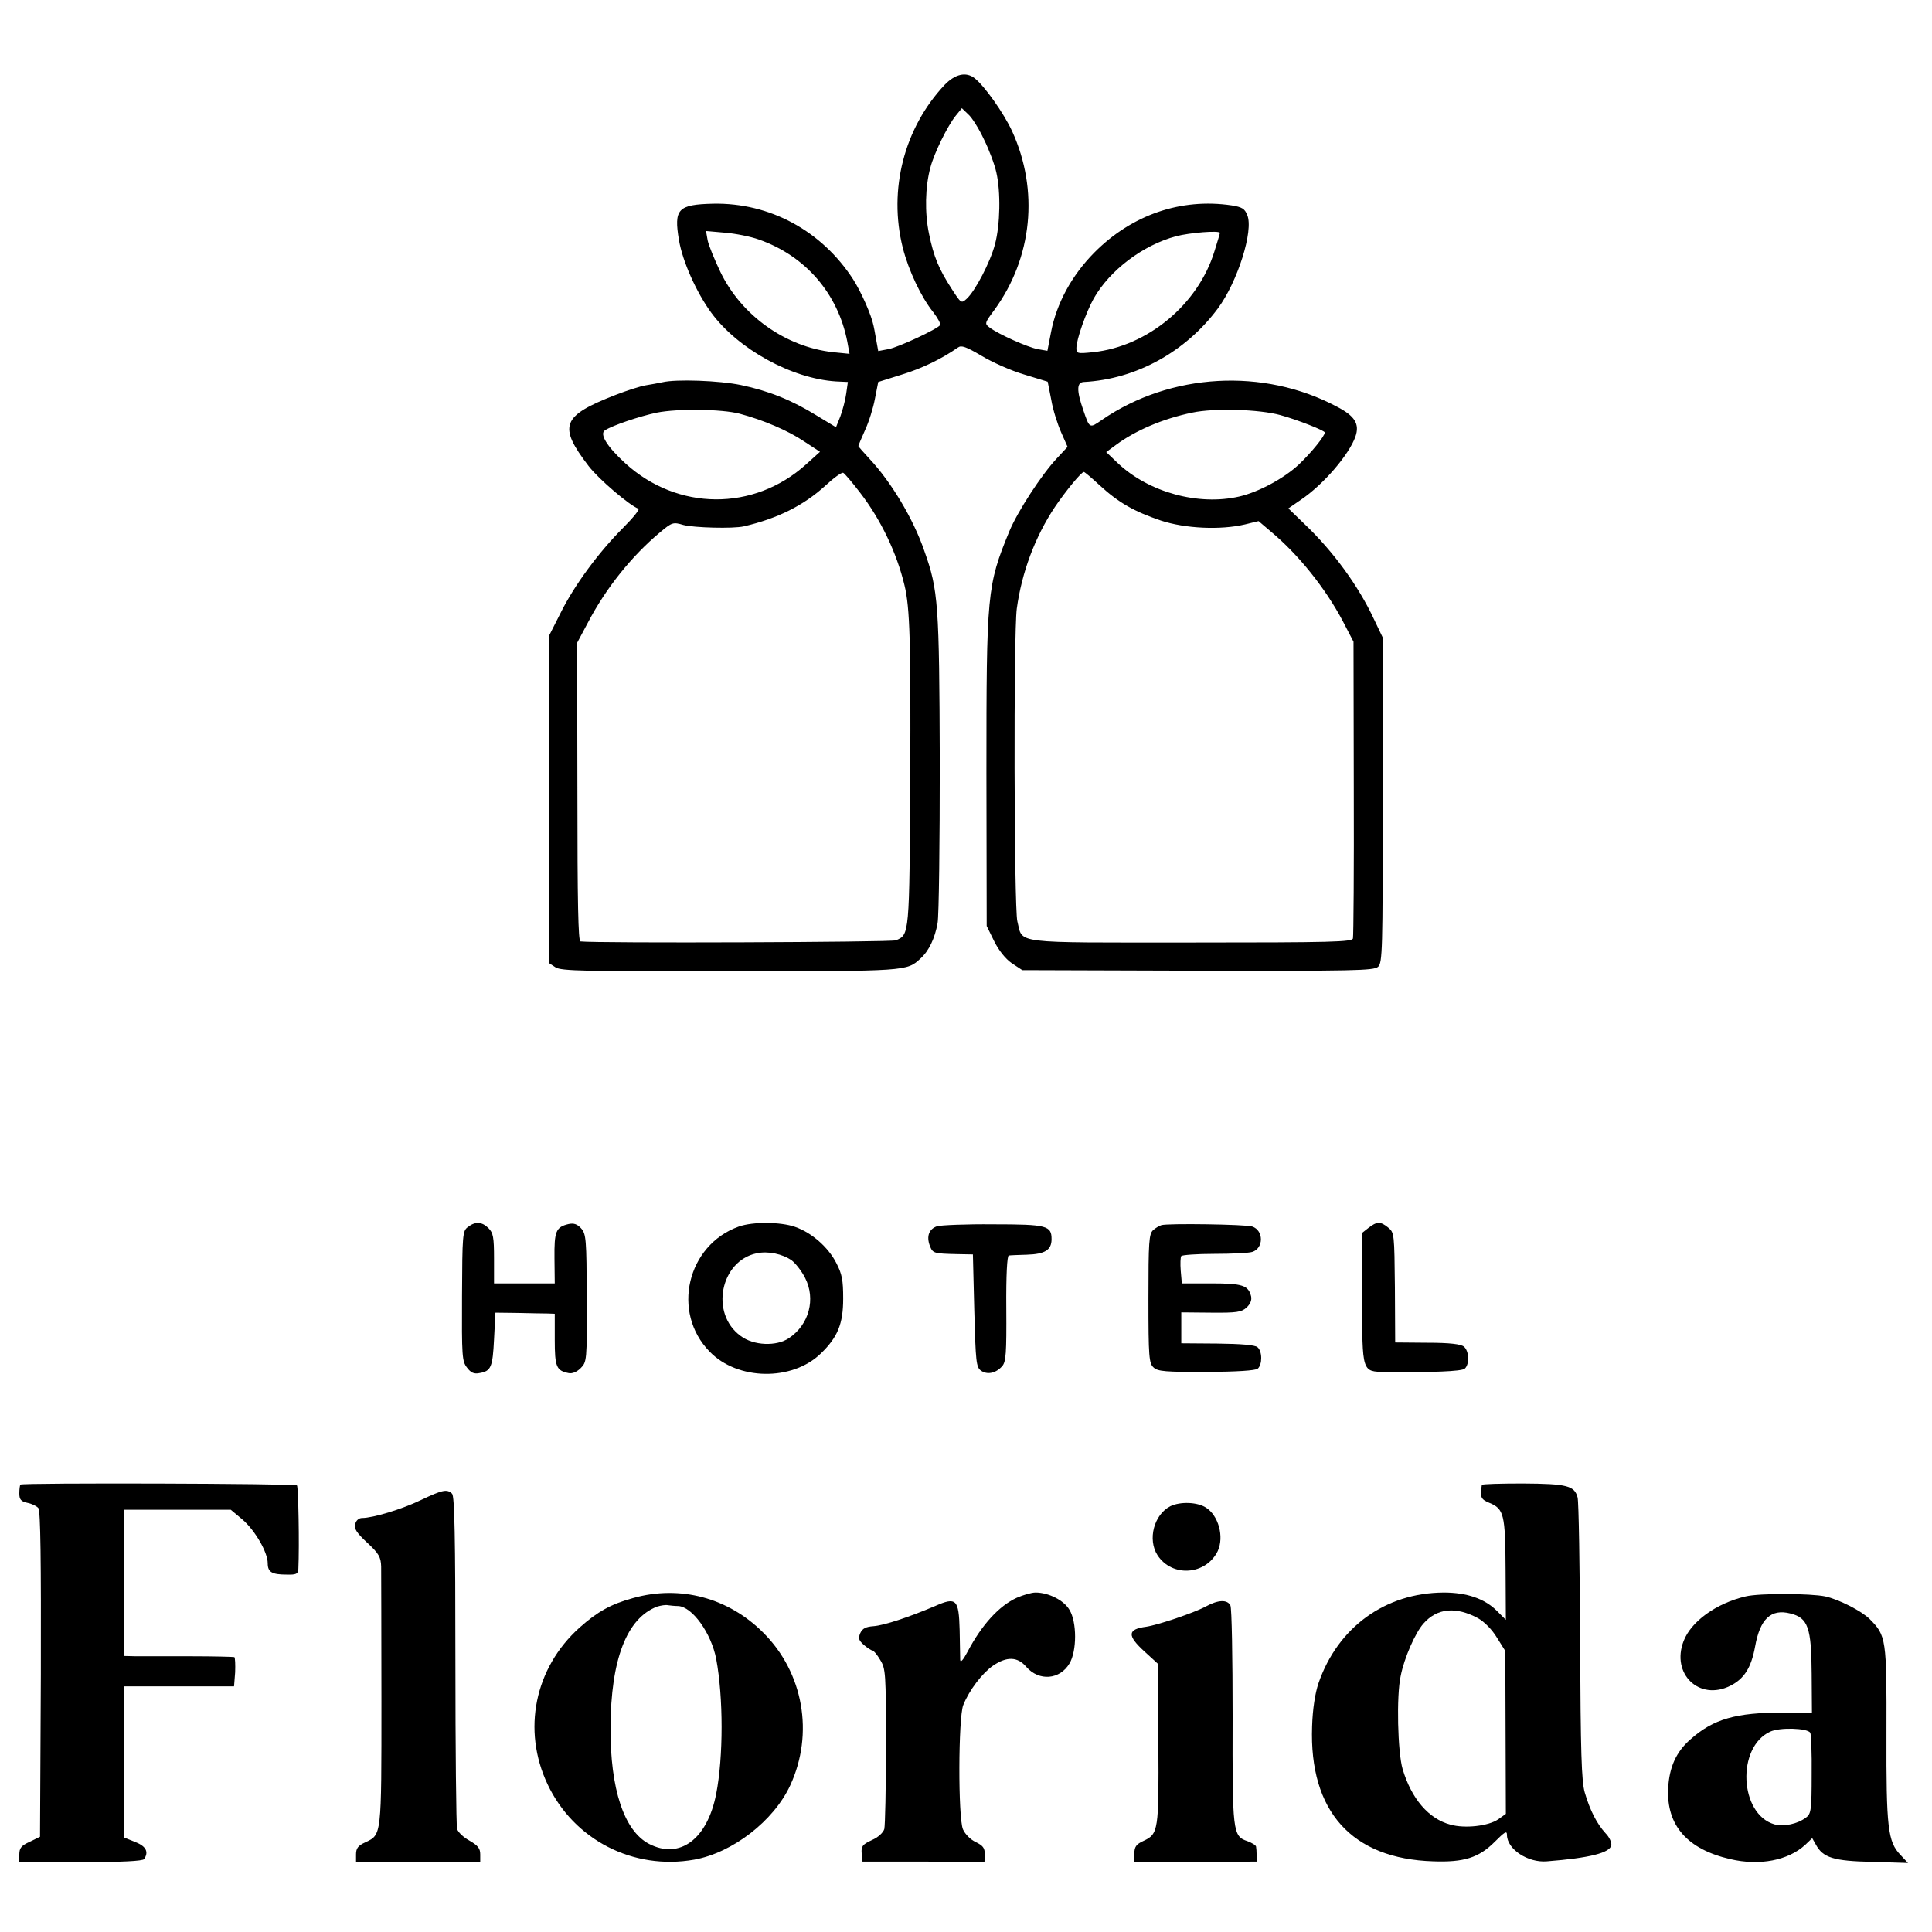
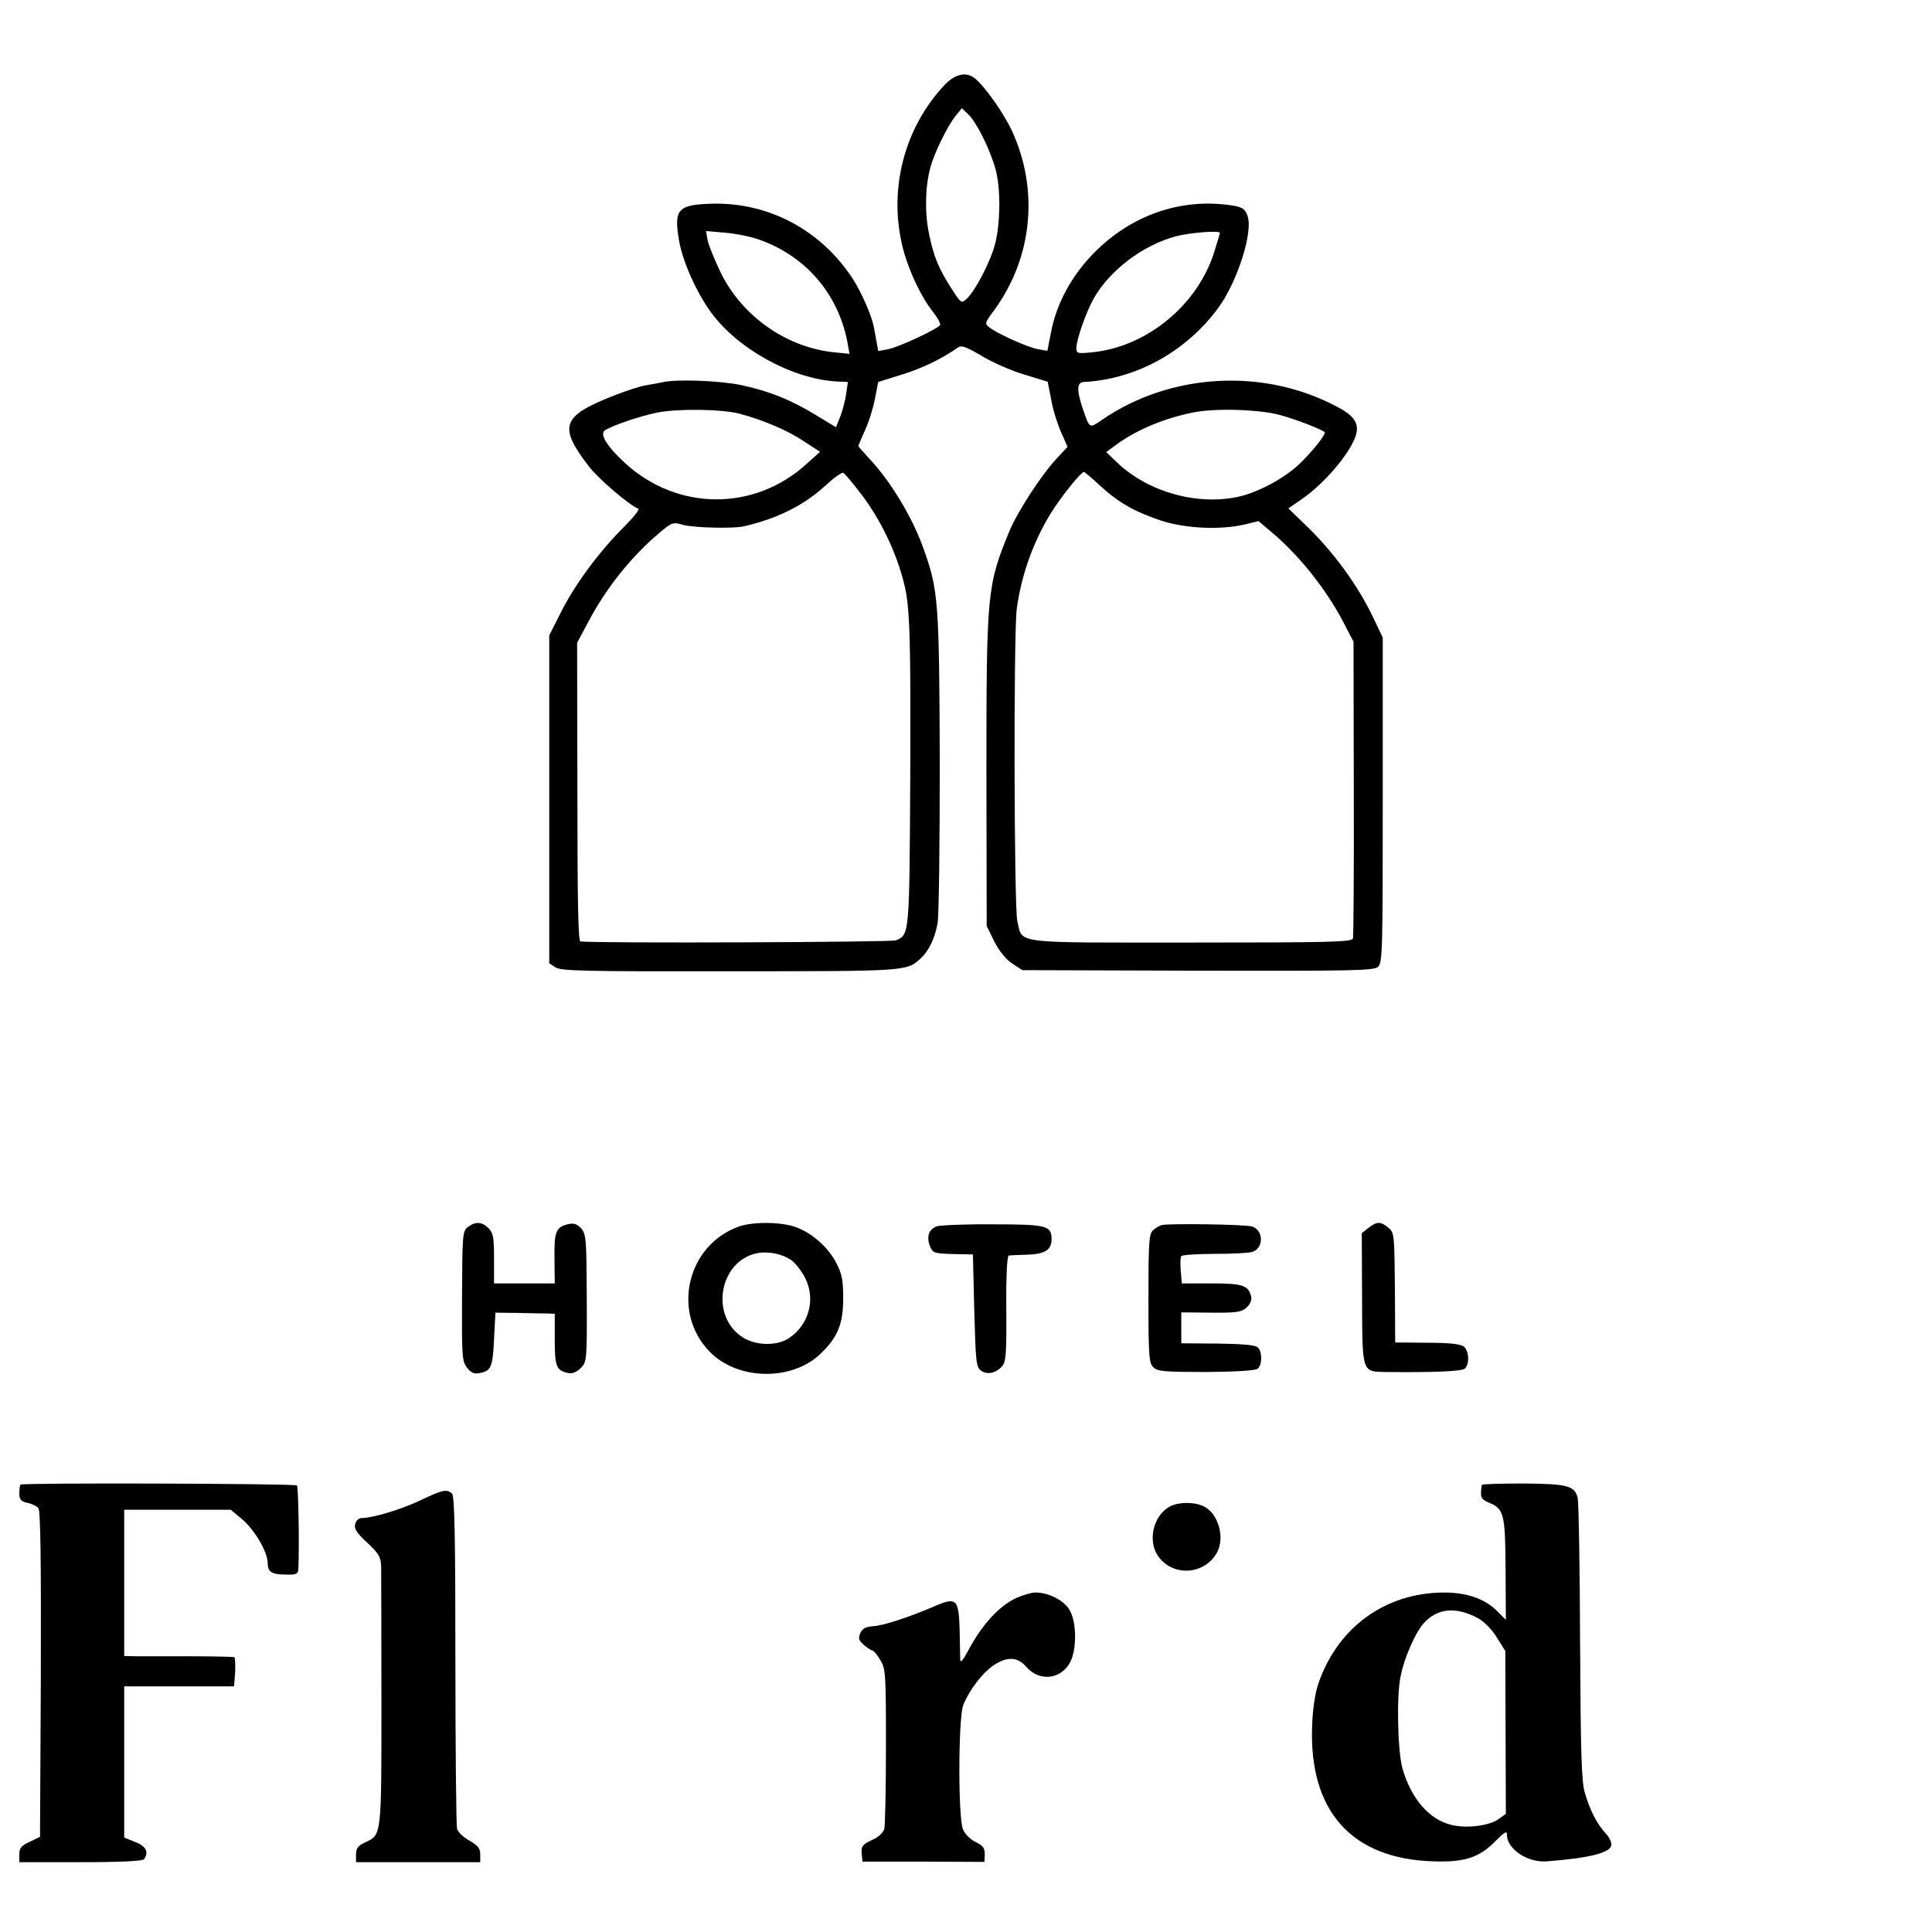
<svg xmlns="http://www.w3.org/2000/svg" version="1.0" width="700pt" height="700pt" viewBox="0 0 700 700" preserveAspectRatio="xMidYMid meet">
  <g transform="translate(0,700) scale(0.1,-0.1)" fill="#000000" stroke="none">
    <path d="M3423 6693 c-147 -156 -205 -380 -152 -591 21 -82 66 -178 111 -234 16 -21 27 -41 24 -46 -9 -14 -150 -80 -187 -87 l-37 -7 -8 44 c-4 23 -8 45 -9 48 -8 39 -44 121 -74 168 -114 176 -302 278 -507 274 -128 -3 -143 -19 -124 -132 13 -77 63 -189 117 -263 97 -132 292 -239 452 -249 l43 -2 -6 -42 c-3 -23 -13 -60 -21 -82 l-16 -40 -71 43 c-89 55 -173 89 -274 110 -77 16 -234 22 -284 10 -14 -3 -41 -8 -60 -11 -19 -3 -69 -19 -110 -35 -195 -76 -209 -112 -97 -258 37 -48 149 -143 180 -154 6 -2 -19 -33 -56 -70 -87 -87 -176 -207 -226 -308 l-41 -81 0 -594 0 -594 23 -15 c20 -13 106 -15 632 -14 643 0 640 0 690 46 31 28 52 73 62 128 5 28 8 291 8 585 -2 572 -5 621 -56 764 -40 117 -121 251 -199 334 -22 24 -40 44 -40 46 0 2 11 28 24 57 14 30 30 81 36 114 l12 61 86 27 c75 23 144 57 203 98 12 9 29 3 85 -30 38 -23 107 -54 155 -68 l85 -26 13 -66 c6 -36 23 -89 36 -118 l23 -52 -40 -43 c-55 -59 -141 -191 -171 -263 -81 -197 -83 -223 -83 -875 l1 -555 27 -55 c17 -34 41 -64 64 -80 l38 -25 635 -2 c565 -1 638 0 654 14 16 15 17 57 17 605 l0 588 -32 67 c-56 120 -147 245 -251 344 l-59 57 45 31 c83 56 175 164 198 229 16 46 -2 75 -68 109 -265 141 -602 122 -850 -48 -46 -32 -45 -32 -68 35 -25 72 -24 101 2 102 189 10 369 109 486 267 71 96 130 282 106 338 -9 23 -19 29 -57 35 -183 27 -361 -34 -497 -171 -82 -83 -137 -184 -157 -289 l-13 -67 -35 6 c-37 7 -142 54 -174 78 -19 14 -19 16 16 63 139 190 163 435 65 649 -30 65 -100 164 -136 192 -31 24 -70 15 -108 -24z m142 -198 c19 -38 39 -92 45 -120 16 -70 14 -189 -5 -260 -17 -65 -72 -170 -103 -198 -19 -17 -20 -16 -53 35 -48 74 -66 118 -83 201 -16 76 -14 171 5 240 13 51 62 151 92 188 l22 27 23 -22 c13 -11 39 -52 57 -91z m-815 -363 c168 -59 286 -195 320 -370 l8 -44 -60 6 c-172 19 -332 133 -408 291 -21 44 -42 95 -46 114 l-6 34 68 -6 c38 -3 94 -14 124 -25z m1670 24 c0 -2 -9 -32 -20 -67 -59 -192 -242 -344 -439 -365 -58 -6 -61 -5 -61 15 0 31 35 130 63 180 58 102 178 193 298 225 49 13 159 22 159 12z m-1740 -655 c86 -23 175 -61 233 -100 l58 -38 -51 -46 c-189 -170 -465 -168 -654 4 -67 61 -95 107 -74 120 28 18 126 51 188 64 76 15 235 13 300 -4z m1959 -5 c62 -17 161 -56 161 -63 0 -13 -49 -73 -93 -115 -54 -51 -147 -101 -217 -117 -148 -34 -327 15 -439 120 l-43 41 34 25 c71 53 171 96 278 118 79 17 243 12 319 -9z m-1522 -282 c74 -96 132 -217 160 -334 20 -81 23 -209 21 -692 -3 -580 -3 -574 -52 -595 -16 -7 -1084 -11 -1143 -4 -8 1 -11 139 -11 542 l-1 540 40 75 c64 122 157 239 260 325 44 37 48 38 85 27 38 -10 180 -14 219 -5 121 28 216 75 295 147 30 28 59 49 65 47 5 -2 33 -35 62 -73z m868 27 c69 -63 124 -94 221 -127 88 -29 216 -35 305 -14 l49 12 47 -40 c98 -82 195 -203 258 -322 l39 -75 1 -530 c1 -291 -1 -537 -3 -545 -3 -13 -75 -15 -587 -15 -657 0 -608 -6 -629 77 -12 49 -14 1044 -2 1133 18 131 66 260 138 368 40 59 96 127 105 127 3 0 29 -22 58 -49z" />
    <path d="M1695 2554 c-19 -14 -20 -27 -21 -250 -1 -218 0 -236 18 -259 14 -19 26 -24 45 -20 42 7 48 21 53 122 l5 97 80 -1 c44 -1 92 -2 108 -2 l27 -1 0 -94 c0 -99 6 -112 50 -121 13 -3 30 4 44 18 22 22 23 27 22 254 -1 214 -2 232 -21 253 -14 15 -26 19 -45 15 -46 -11 -52 -26 -51 -124 l1 -91 -110 0 -110 0 0 90 c0 77 -3 93 -20 110 -24 24 -48 25 -75 4z" />
    <path d="M2677 2556 c-188 -67 -245 -311 -106 -453 101 -105 299 -108 403 -7 61 59 81 107 81 199 0 66 -4 89 -25 129 -29 57 -89 110 -150 131 -52 18 -152 19 -203 1z m192 -123 c14 -11 36 -39 48 -63 39 -76 15 -169 -58 -218 -45 -31 -129 -28 -176 8 -111 81 -73 271 58 299 42 9 94 -2 128 -26z" />
    <path d="M3395 2557 c-29 -10 -39 -36 -26 -71 11 -27 13 -28 101 -30 l55 -1 5 -203 c5 -187 7 -205 24 -218 23 -16 54 -10 77 16 14 16 16 47 15 209 -1 121 3 191 9 192 6 1 35 2 66 3 65 2 89 17 89 56 0 49 -16 54 -211 54 -98 1 -190 -3 -204 -7z" />
    <path d="M4208 2561 c-7 -2 -21 -10 -30 -18 -15 -14 -17 -41 -17 -248 0 -213 2 -235 19 -250 15 -14 43 -16 191 -16 110 1 177 5 186 12 17 15 17 63 -1 78 -9 8 -61 12 -145 13 l-131 1 0 56 0 56 108 -1 c92 -1 110 2 128 18 14 13 20 27 17 41 -10 40 -31 47 -144 47 l-107 0 -4 46 c-2 25 -1 49 2 53 3 4 57 8 120 8 63 0 125 3 137 7 42 13 42 78 0 92 -23 8 -307 12 -329 5z" />
    <path d="M4958 2551 l-24 -19 1 -237 c1 -270 -1 -264 84 -266 166 -2 276 2 288 12 18 16 16 64 -3 80 -11 9 -51 14 -133 14 l-116 1 -1 199 c-2 193 -2 199 -24 217 -28 23 -41 23 -72 -1z" />
    <path d="M74 1621 c-2 -2 -4 -17 -4 -32 0 -22 6 -29 29 -34 16 -3 34 -12 40 -19 8 -9 10 -193 9 -602 l-3 -589 -37 -18 c-31 -14 -38 -23 -38 -46 l0 -28 223 0 c149 0 224 4 229 11 18 26 7 47 -32 62 l-40 16 0 274 0 274 199 0 199 0 4 51 c1 28 0 53 -3 55 -3 1 -75 3 -160 3 -85 0 -173 0 -196 0 l-43 1 0 265 0 265 193 0 193 0 43 -36 c45 -39 91 -118 91 -158 0 -32 15 -41 68 -41 35 -1 42 2 43 20 4 88 0 297 -5 303 -8 7 -994 10 -1002 3z" />
    <path d="M5369 1620 c-7 -45 -4 -52 27 -65 53 -22 58 -41 59 -242 l1 -182 -34 34 c-44 43 -108 65 -191 65 -212 -1 -384 -126 -454 -329 -12 -36 -21 -92 -23 -156 -11 -308 144 -480 439 -489 111 -4 165 13 222 70 37 37 45 42 45 26 0 -52 76 -102 145 -96 155 12 228 31 233 58 2 10 -7 30 -21 44 -31 34 -56 82 -75 147 -12 41 -15 144 -17 546 -1 273 -5 508 -9 523 -11 43 -38 50 -198 51 -82 0 -148 -2 -149 -5z m-14 -483 c23 -13 51 -41 69 -71 l30 -48 1 -295 1 -295 -28 -20 c-35 -24 -120 -34 -173 -19 -79 21 -141 94 -173 201 -18 61 -23 266 -7 338 13 66 53 156 82 189 50 57 118 63 198 20z" />
    <path d="M1525 1565 c-68 -33 -174 -65 -213 -65 -12 0 -22 -9 -25 -22 -5 -16 5 -32 44 -68 42 -39 49 -52 50 -86 0 -21 1 -241 1 -487 0 -491 1 -484 -58 -512 -27 -12 -34 -22 -34 -44 l0 -28 225 0 225 0 0 28 c0 22 -8 32 -39 50 -22 12 -42 31 -45 43 -3 12 -6 287 -6 612 0 445 -3 593 -12 602 -18 18 -35 14 -113 -23z" />
    <path d="M4241 1543 c-60 -30 -84 -121 -47 -178 53 -81 175 -72 218 15 24 52 3 129 -43 158 -32 20 -92 22 -128 5z" />
-     <path d="M2294 1210 c-81 -22 -130 -50 -194 -107 -163 -146 -209 -371 -116 -568 95 -201 310 -312 531 -273 139 25 288 140 348 269 87 188 48 409 -98 554 -126 126 -301 173 -471 125z m163 -29 c51 -2 120 -98 138 -192 26 -139 26 -355 0 -488 -32 -165 -132 -239 -243 -182 -91 47 -141 199 -140 421 1 248 59 397 169 439 13 4 31 7 39 5 8 -1 25 -3 37 -3z" />
    <path d="M3684 1211 c-64 -29 -127 -98 -178 -195 -16 -30 -26 -42 -27 -30 0 10 -1 59 -2 108 -3 112 -12 121 -89 87 -94 -40 -184 -70 -223 -73 -28 -2 -40 -8 -48 -25 -8 -19 -6 -26 13 -43 13 -11 27 -20 31 -20 4 0 17 -15 28 -34 20 -32 21 -47 21 -312 0 -154 -3 -289 -6 -301 -4 -13 -22 -30 -45 -40 -34 -16 -39 -22 -37 -48 l3 -30 221 0 221 -1 1 28 c0 22 -6 31 -33 44 -19 9 -38 28 -46 46 -18 43 -17 404 1 450 22 55 69 116 108 143 50 34 89 33 121 -5 46 -52 121 -46 156 13 27 45 27 150 0 194 -20 35 -76 63 -123 63 -15 0 -45 -9 -68 -19z" />
-     <path d="M6325 1216 c-107 -25 -198 -91 -225 -162 -46 -119 57 -218 169 -162 50 25 76 65 90 142 18 101 58 138 128 120 64 -16 76 -51 77 -218 l1 -142 -105 1 c-170 0 -252 -23 -335 -97 -52 -45 -77 -101 -81 -178 -6 -134 69 -220 225 -256 106 -25 210 -5 272 52 l25 24 13 -23 c26 -48 64 -60 205 -63 l129 -4 -27 29 c-46 48 -52 97 -51 440 1 344 -1 355 -61 415 -29 29 -111 71 -161 82 -54 11 -238 12 -288 0z m234 -494 c3 -6 6 -74 5 -151 0 -127 -2 -143 -20 -156 -31 -24 -81 -34 -115 -25 -127 37 -138 280 -15 336 35 16 134 13 145 -4z" />
-     <path d="M4370 1180 c-42 -23 -172 -67 -217 -74 -69 -9 -70 -32 -5 -91 l47 -43 2 -289 c2 -316 0 -328 -54 -353 -26 -12 -33 -21 -33 -46 l0 -31 222 1 222 1 -1 23 c0 12 -1 26 -2 31 0 5 -15 14 -31 20 -54 18 -55 32 -54 452 0 211 -3 392 -8 402 -11 22 -44 21 -88 -3z" />
  </g>
</svg>